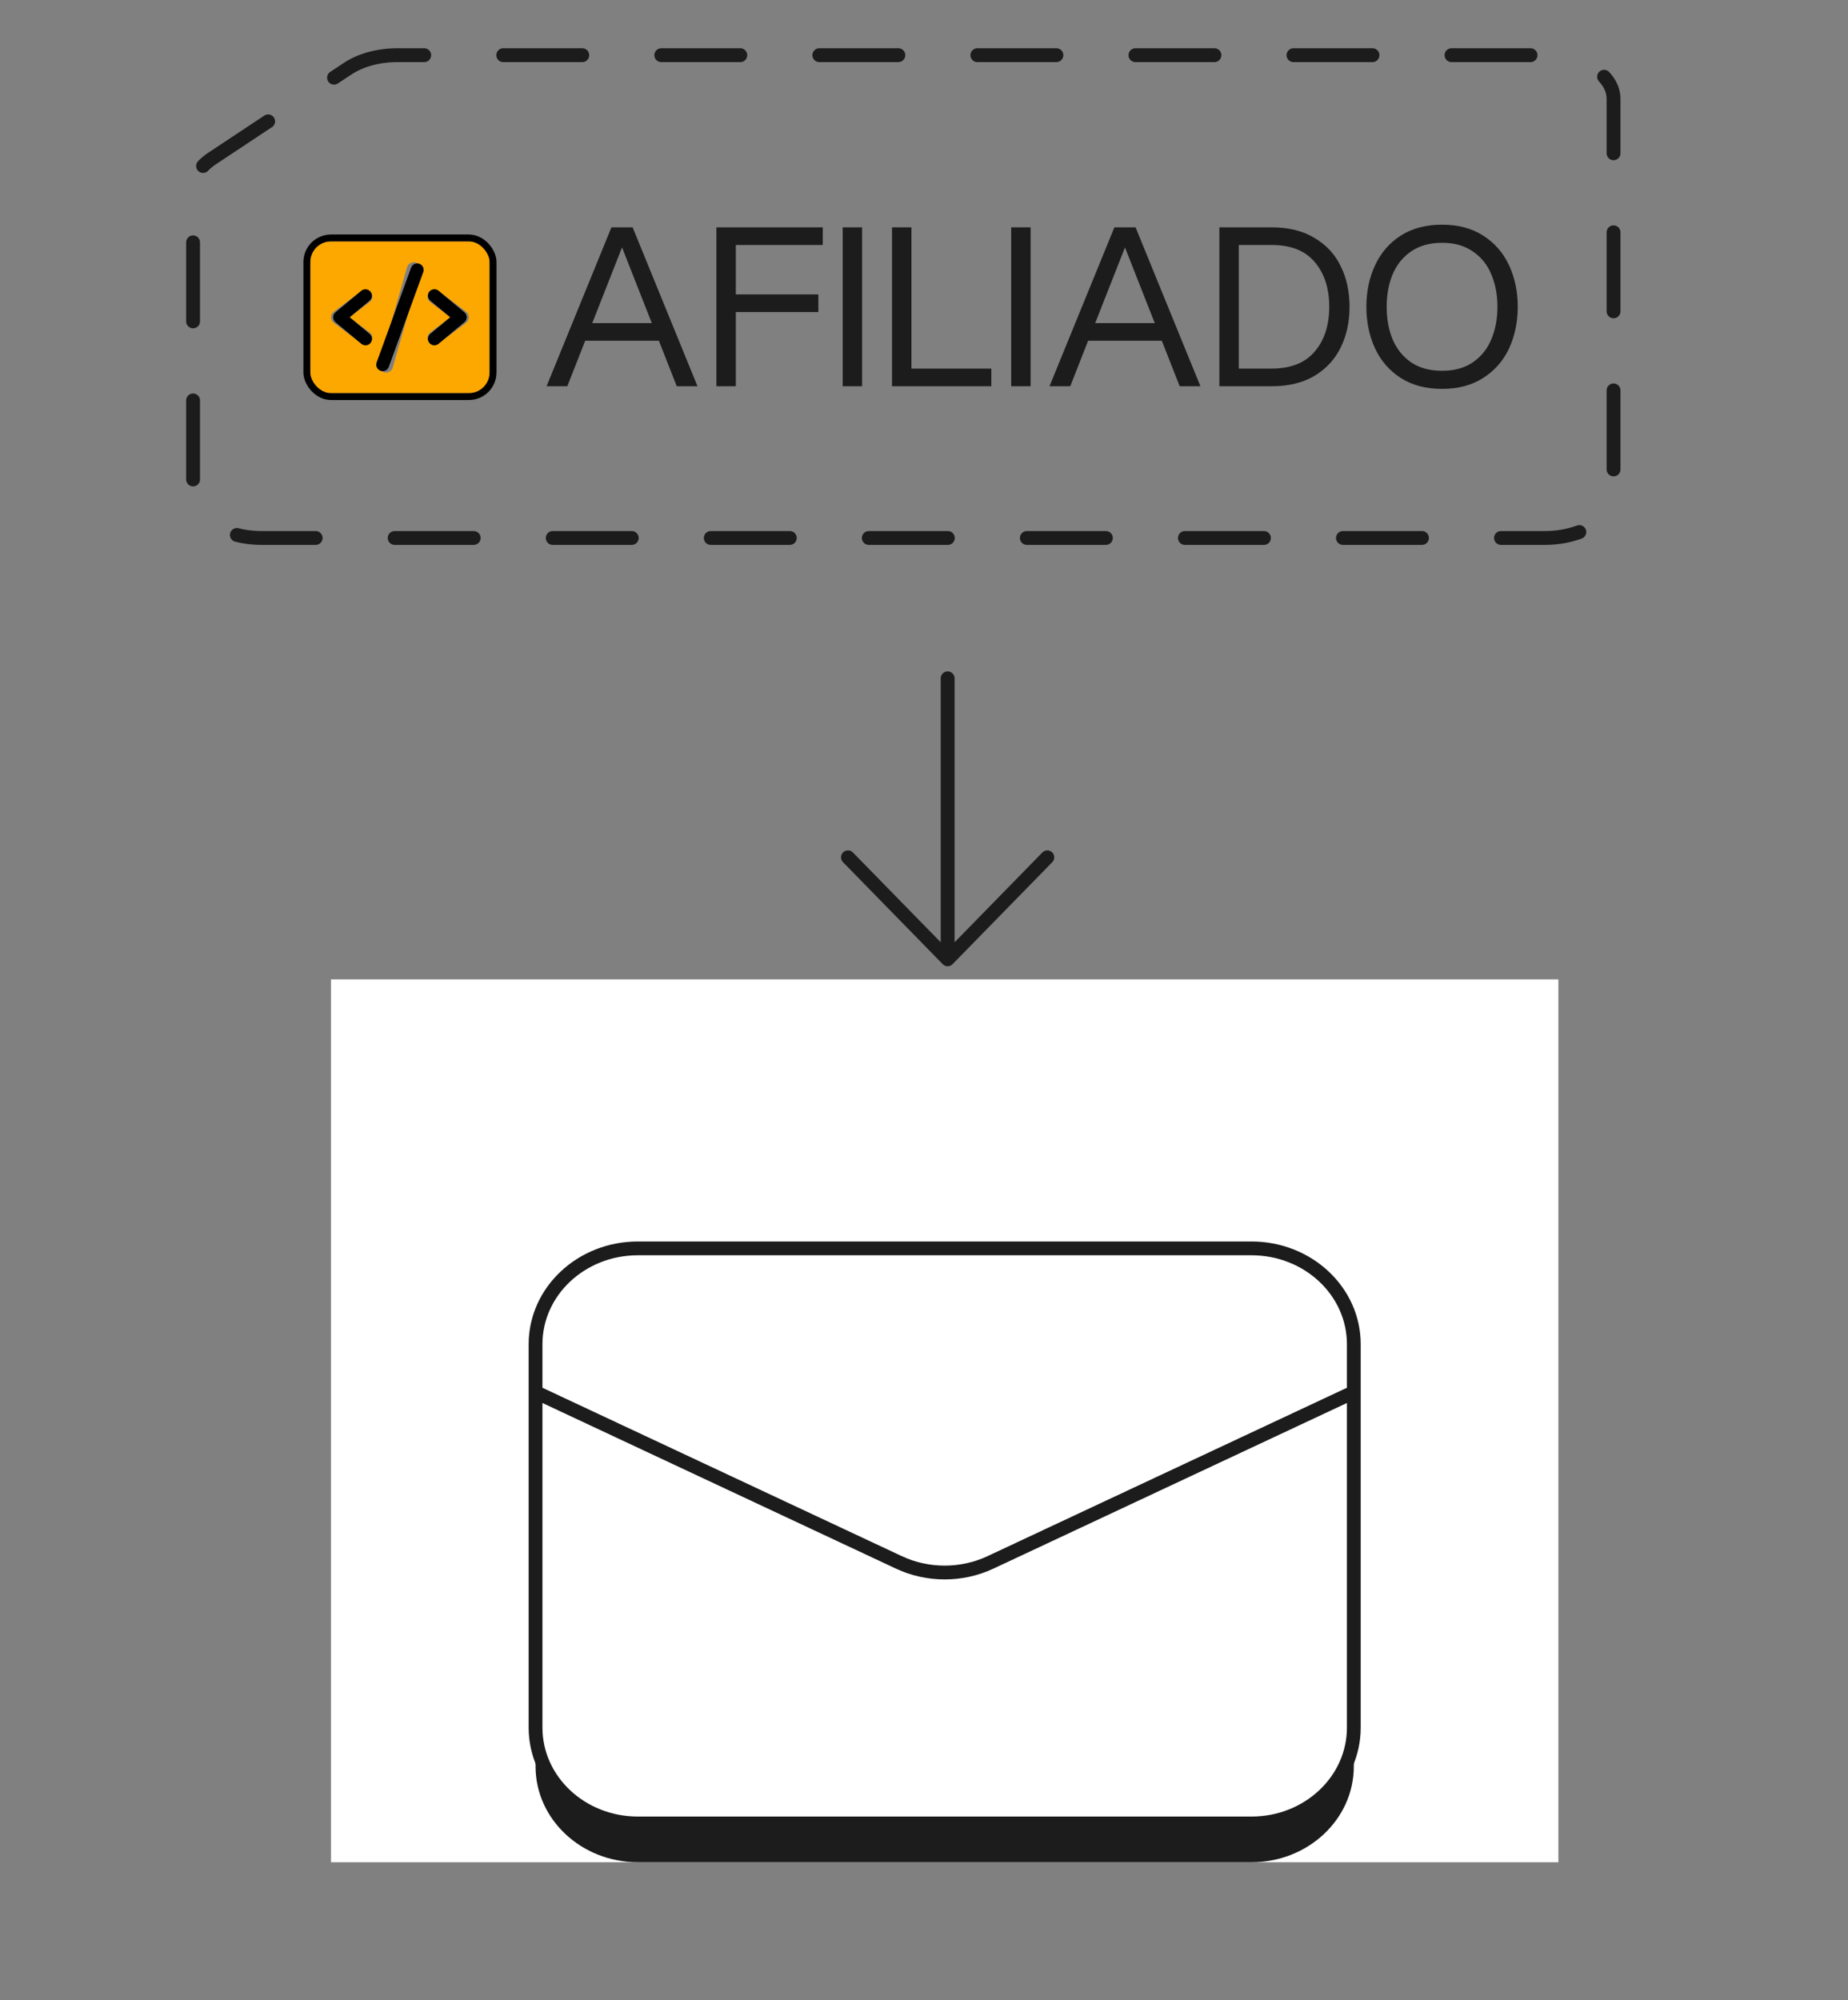
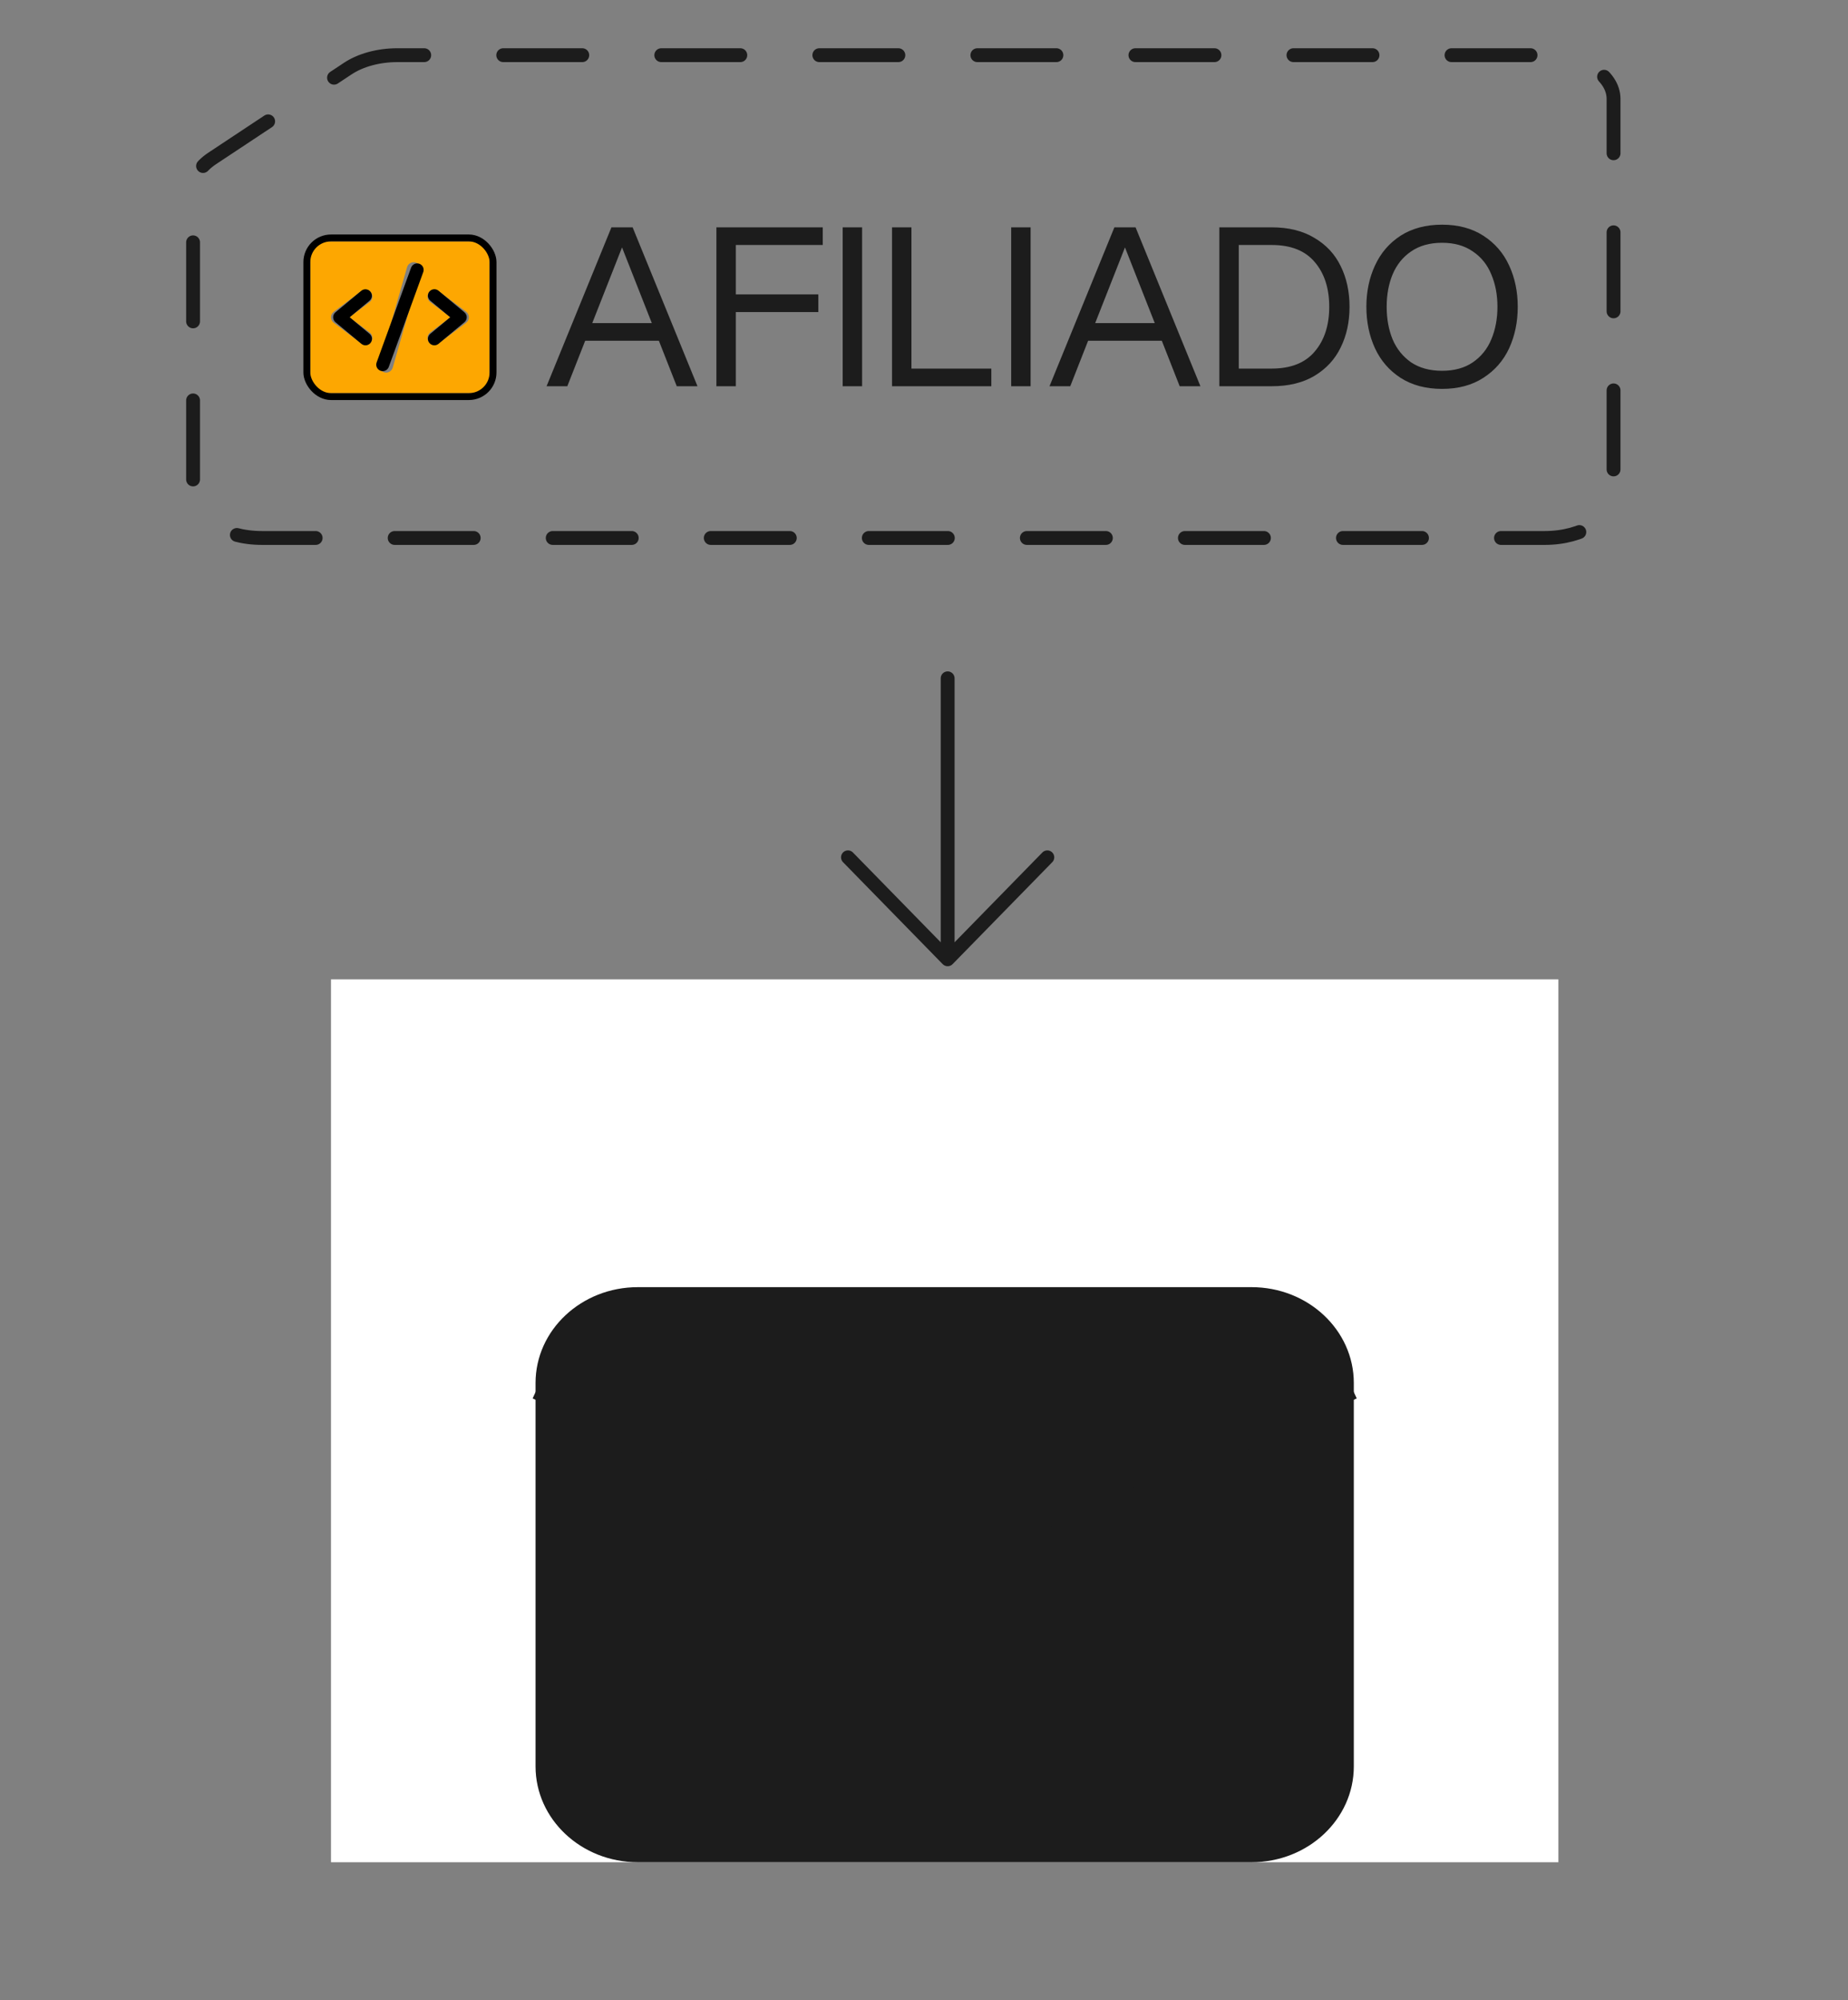
<svg xmlns="http://www.w3.org/2000/svg" width="134" height="145" viewBox="0 0 134 145" fill="none">
  <rect x="0" y="0" width="134" height="145" fill="#808080" stroke="none" />
  <g clip-path="url(#clip0_2326_16923)">
    <path d="M25.212 4.976C26.152 4.352 27.453 4 28.812 4H112.013C114.768 4 117 5.419 117 7.169V35.831C117 37.581 114.768 39 112.013 39H18.988C16.233 39 14 37.581 14 35.831V13.678C14 12.861 14.497 12.075 15.387 11.485L25.212 4.976Z" stroke="#1C1C1C" stroke-width="1.005" stroke-linecap="round" stroke-linejoin="round" stroke-dasharray="5.73 5.73" />
-     <path d="M47.776 24.704H42.432L41.136 28H39.632L44.336 16.48H45.872L50.576 28H49.072L47.776 24.704ZM47.264 23.424L45.104 17.936L42.944 23.424H47.264ZM51.947 16.48H59.659V17.76H53.355V21.344H59.339V22.624H53.355V28H51.947V16.48ZM61.104 16.48H62.512V28H61.104V16.48ZM64.682 16.48H66.09V26.72H71.882V28H64.682V16.48ZM73.322 16.48H74.73V28H73.322V16.48ZM84.245 24.704H78.9L77.605 28H76.1L80.805 16.48H82.341L87.044 28H85.54L84.245 24.704ZM83.733 23.424L81.573 17.936L79.412 23.424H83.733ZM88.416 16.48H92.208C93.435 16.48 94.469 16.736 95.312 17.248C96.165 17.749 96.8 18.432 97.216 19.296C97.643 20.16 97.856 21.141 97.856 22.24C97.856 23.339 97.643 24.32 97.216 25.184C96.8 26.048 96.165 26.736 95.312 27.248C94.469 27.749 93.435 28 92.208 28H88.416V16.48ZM92.208 26.72C93.595 26.72 94.635 26.309 95.328 25.488C96.032 24.667 96.384 23.584 96.384 22.24C96.384 20.896 96.032 19.813 95.328 18.992C94.635 18.171 93.595 17.76 92.208 17.76H89.824V26.72H92.208ZM104.565 28.192C103.391 28.192 102.389 27.925 101.557 27.392C100.735 26.859 100.117 26.144 99.701 25.248C99.285 24.341 99.077 23.339 99.077 22.24C99.077 21.141 99.285 20.144 99.701 19.248C100.117 18.341 100.735 17.621 101.557 17.088C102.389 16.555 103.391 16.288 104.565 16.288C105.738 16.288 106.735 16.555 107.557 17.088C108.389 17.621 109.013 18.341 109.429 19.248C109.845 20.144 110.053 21.141 110.053 22.24C110.053 23.339 109.845 24.341 109.429 25.248C109.013 26.144 108.389 26.859 107.557 27.392C106.735 27.925 105.738 28.192 104.565 28.192ZM100.549 22.24C100.549 23.115 100.693 23.904 100.981 24.608C101.279 25.301 101.727 25.856 102.325 26.272C102.933 26.677 103.679 26.88 104.565 26.88C105.45 26.88 106.191 26.677 106.789 26.272C107.397 25.856 107.845 25.301 108.133 24.608C108.431 23.904 108.581 23.115 108.581 22.24C108.581 21.365 108.431 20.581 108.133 19.888C107.845 19.184 107.397 18.629 106.789 18.224C106.191 17.808 105.45 17.6 104.565 17.6C103.679 17.6 102.933 17.808 102.325 18.224C101.727 18.629 101.279 19.184 100.981 19.888C100.693 20.581 100.549 21.365 100.549 22.24Z" fill="#1C1C1C" />
+     <path d="M47.776 24.704H42.432L41.136 28H39.632L44.336 16.48H45.872L50.576 28H49.072L47.776 24.704ZM47.264 23.424L45.104 17.936L42.944 23.424H47.264ZM51.947 16.48H59.659V17.76H53.355V21.344H59.339V22.624H53.355V28H51.947V16.48ZM61.104 16.48H62.512V28H61.104ZM64.682 16.48H66.09V26.72H71.882V28H64.682V16.48ZM73.322 16.48H74.73V28H73.322V16.48ZM84.245 24.704H78.9L77.605 28H76.1L80.805 16.48H82.341L87.044 28H85.54L84.245 24.704ZM83.733 23.424L81.573 17.936L79.412 23.424H83.733ZM88.416 16.48H92.208C93.435 16.48 94.469 16.736 95.312 17.248C96.165 17.749 96.8 18.432 97.216 19.296C97.643 20.16 97.856 21.141 97.856 22.24C97.856 23.339 97.643 24.32 97.216 25.184C96.8 26.048 96.165 26.736 95.312 27.248C94.469 27.749 93.435 28 92.208 28H88.416V16.48ZM92.208 26.72C93.595 26.72 94.635 26.309 95.328 25.488C96.032 24.667 96.384 23.584 96.384 22.24C96.384 20.896 96.032 19.813 95.328 18.992C94.635 18.171 93.595 17.76 92.208 17.76H89.824V26.72H92.208ZM104.565 28.192C103.391 28.192 102.389 27.925 101.557 27.392C100.735 26.859 100.117 26.144 99.701 25.248C99.285 24.341 99.077 23.339 99.077 22.24C99.077 21.141 99.285 20.144 99.701 19.248C100.117 18.341 100.735 17.621 101.557 17.088C102.389 16.555 103.391 16.288 104.565 16.288C105.738 16.288 106.735 16.555 107.557 17.088C108.389 17.621 109.013 18.341 109.429 19.248C109.845 20.144 110.053 21.141 110.053 22.24C110.053 23.339 109.845 24.341 109.429 25.248C109.013 26.144 108.389 26.859 107.557 27.392C106.735 27.925 105.738 28.192 104.565 28.192ZM100.549 22.24C100.549 23.115 100.693 23.904 100.981 24.608C101.279 25.301 101.727 25.856 102.325 26.272C102.933 26.677 103.679 26.88 104.565 26.88C105.45 26.88 106.191 26.677 106.789 26.272C107.397 25.856 107.845 25.301 108.133 24.608C108.431 23.904 108.581 23.115 108.581 22.24C108.581 21.365 108.431 20.581 108.133 19.888C107.845 19.184 107.397 18.629 106.789 18.224C106.191 17.808 105.45 17.6 104.565 17.6C103.679 17.6 102.933 17.808 102.325 18.224C101.727 18.629 101.279 19.184 100.981 19.888C100.693 20.581 100.549 21.365 100.549 22.24Z" fill="#1C1C1C" />
    <path d="M34.5 17.5H23.5C23.235 17.5 22.98 17.605 22.793 17.793C22.605 17.98 22.5 18.235 22.5 18.5V27.5C22.5 27.765 22.605 28.02 22.793 28.207C22.98 28.395 23.235 28.5 23.5 28.5H34.5C34.765 28.5 35.02 28.395 35.207 28.207C35.395 28.02 35.5 27.765 35.5 27.5V18.5C35.5 18.235 35.395 17.98 35.207 17.793C35.02 17.605 34.765 17.5 34.5 17.5ZM26.8 24.1C26.906 24.18 26.976 24.298 26.995 24.429C27.014 24.561 26.98 24.694 26.9 24.8C26.82 24.906 26.702 24.976 26.571 24.995C26.439 25.014 26.306 24.98 26.2 24.9L24.2 23.4C24.138 23.353 24.087 23.293 24.053 23.224C24.018 23.154 24 23.078 24 23C24 22.922 24.018 22.846 24.053 22.776C24.087 22.707 24.138 22.647 24.2 22.6L26.2 21.1C26.306 21.02 26.439 20.986 26.571 21.005C26.702 21.024 26.82 21.094 26.9 21.2C26.98 21.306 27.014 21.439 26.995 21.571C26.976 21.702 26.906 21.82 26.8 21.9L25.333 23L26.8 24.1ZM30.481 19.637L28.481 26.637C28.464 26.702 28.434 26.762 28.393 26.815C28.353 26.867 28.302 26.911 28.244 26.944C28.186 26.977 28.123 26.998 28.057 27.006C27.991 27.014 27.924 27.008 27.86 26.99C27.796 26.972 27.736 26.941 27.684 26.899C27.633 26.858 27.59 26.806 27.558 26.748C27.526 26.689 27.506 26.625 27.5 26.559C27.493 26.493 27.5 26.426 27.519 26.363L29.519 19.363C29.558 19.237 29.644 19.132 29.759 19.07C29.874 19.007 30.009 18.993 30.135 19.029C30.261 19.065 30.367 19.148 30.432 19.262C30.497 19.376 30.514 19.511 30.481 19.637ZM33.8 23.4L31.8 24.9C31.694 24.98 31.561 25.014 31.429 24.995C31.298 24.976 31.18 24.906 31.1 24.8C31.02 24.694 30.986 24.561 31.005 24.429C31.024 24.298 31.094 24.18 31.2 24.1L32.667 23L31.2 21.9C31.148 21.861 31.103 21.811 31.07 21.755C31.036 21.698 31.014 21.636 31.005 21.571C30.996 21.506 30.999 21.439 31.016 21.376C31.032 21.312 31.061 21.253 31.1 21.2C31.139 21.148 31.189 21.103 31.245 21.07C31.302 21.036 31.364 21.014 31.429 21.005C31.494 20.996 31.561 20.999 31.624 21.016C31.688 21.032 31.747 21.061 31.8 21.1L33.8 22.6C33.862 22.647 33.913 22.707 33.947 22.776C33.982 22.846 34 22.922 34 23C34 23.078 33.982 23.154 33.947 23.224C33.913 23.293 33.862 23.353 33.8 23.4Z" fill="#FDA701" />
    <rect x="22.25" y="17.25" width="13.5" height="11.5" rx="1.75" stroke="black" stroke-width="0.5" />
    <path d="M26.8 21.798L25.357 23L26.8 24.202C26.848 24.242 26.887 24.29 26.916 24.345C26.946 24.399 26.964 24.459 26.97 24.521C26.975 24.582 26.969 24.644 26.951 24.703C26.932 24.763 26.903 24.817 26.863 24.865C26.823 24.913 26.775 24.952 26.72 24.98C26.665 25.009 26.605 25.027 26.544 25.032C26.482 25.037 26.42 25.03 26.361 25.012C26.302 24.993 26.247 24.963 26.2 24.923L24.325 23.36C24.272 23.316 24.23 23.261 24.201 23.199C24.171 23.137 24.156 23.069 24.156 23C24.156 22.931 24.171 22.863 24.201 22.801C24.23 22.739 24.272 22.684 24.325 22.64L26.2 21.077C26.296 20.999 26.418 20.962 26.541 20.973C26.665 20.985 26.778 21.045 26.857 21.14C26.936 21.235 26.975 21.358 26.964 21.481C26.953 21.604 26.894 21.718 26.8 21.798ZM33.675 22.64L31.8 21.077C31.753 21.038 31.698 21.007 31.639 20.988C31.58 20.97 31.518 20.963 31.456 20.968C31.395 20.974 31.335 20.991 31.28 21.02C31.225 21.048 31.177 21.088 31.137 21.135C31.097 21.183 31.067 21.238 31.049 21.297C31.031 21.356 31.025 21.418 31.03 21.48C31.036 21.541 31.054 21.601 31.083 21.656C31.113 21.71 31.152 21.759 31.2 21.798L32.643 23L31.2 24.202C31.152 24.242 31.113 24.29 31.083 24.345C31.054 24.399 31.036 24.459 31.03 24.521C31.025 24.582 31.031 24.644 31.049 24.703C31.067 24.763 31.097 24.817 31.137 24.865C31.177 24.913 31.225 24.952 31.28 24.98C31.335 25.009 31.395 25.027 31.456 25.032C31.518 25.037 31.58 25.03 31.639 25.012C31.698 24.993 31.753 24.963 31.8 24.923L33.675 23.36C33.728 23.316 33.77 23.261 33.799 23.199C33.829 23.137 33.844 23.069 33.844 23C33.844 22.931 33.829 22.863 33.799 22.801C33.77 22.739 33.728 22.684 33.675 22.64ZM30.41 19.122C30.352 19.101 30.291 19.091 30.229 19.094C30.168 19.097 30.107 19.112 30.052 19.138C29.996 19.164 29.946 19.201 29.904 19.246C29.863 19.291 29.83 19.345 29.809 19.402L27.309 26.277C27.267 26.394 27.273 26.523 27.325 26.636C27.378 26.748 27.473 26.835 27.59 26.878C27.641 26.897 27.695 26.906 27.75 26.906C27.846 26.906 27.94 26.877 28.019 26.822C28.098 26.766 28.158 26.688 28.191 26.598L30.691 19.723C30.712 19.665 30.721 19.604 30.718 19.542C30.716 19.48 30.701 19.42 30.675 19.364C30.649 19.308 30.612 19.258 30.567 19.217C30.521 19.175 30.468 19.143 30.41 19.122Z" fill="black" />
    <path d="M68.715 49.174V69.543M68.715 69.543L61.487 62.151M68.715 69.543L75.942 62.151" stroke="#1C1C1C" stroke-width="1.005" stroke-linecap="round" stroke-linejoin="round" />
    <rect width="89" height="82" transform="translate(24 71)" fill="white" />
    <path d="M90.75 93.311H46.25C42.154 93.311 38.833 96.421 38.833 100.259V128.052C38.833 131.889 42.154 135 46.25 135H90.75C94.846 135 98.166 131.889 98.166 128.052V100.259C98.166 96.421 94.846 93.311 90.75 93.311Z" fill="#1C1C1C" />
-     <path d="M90.75 90.5H46.25C42.154 90.5 38.833 93.611 38.833 97.448V125.241C38.833 129.079 42.154 132.189 46.25 132.189H90.75C94.846 132.189 98.166 129.079 98.166 125.241V97.448C98.166 93.611 94.846 90.5 90.75 90.5Z" fill="white" stroke="#1C1C1C" />
    <path d="M38.833 100.922L65.184 113.266C66.214 113.748 67.349 113.999 68.5 113.999C69.65 113.999 70.785 113.748 71.815 113.266L98.166 100.922" stroke="#1C1C1C" />
  </g>
  <defs>
    <clipPath id="clip0_2326_16923">
      <rect width="134" height="134" fill="white" transform="translate(0 1)" />
    </clipPath>
  </defs>
</svg>